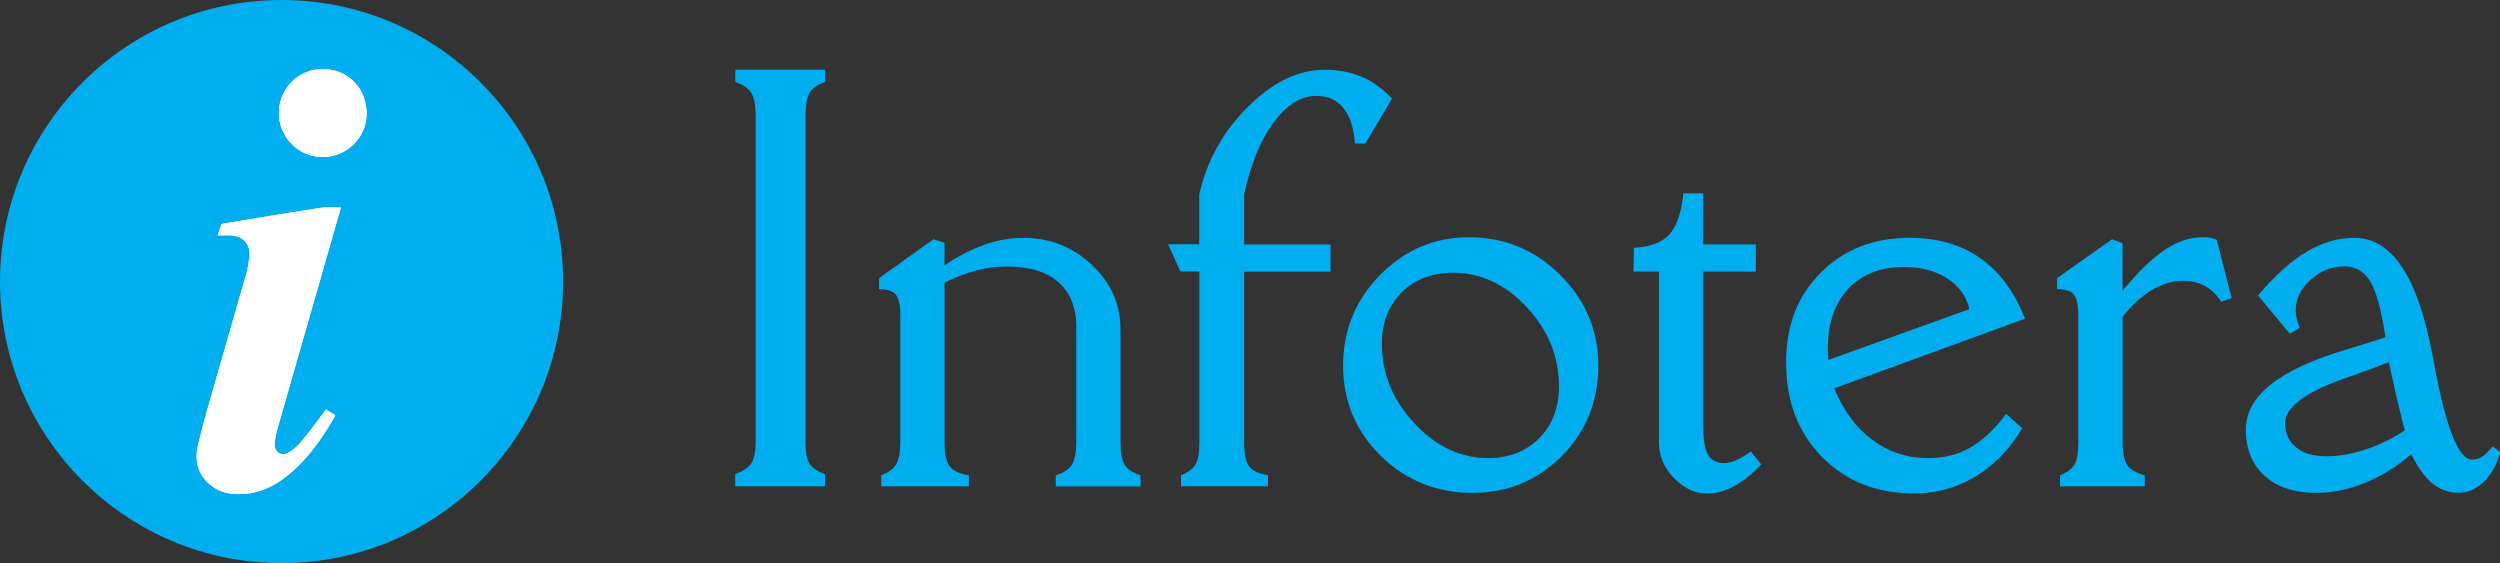
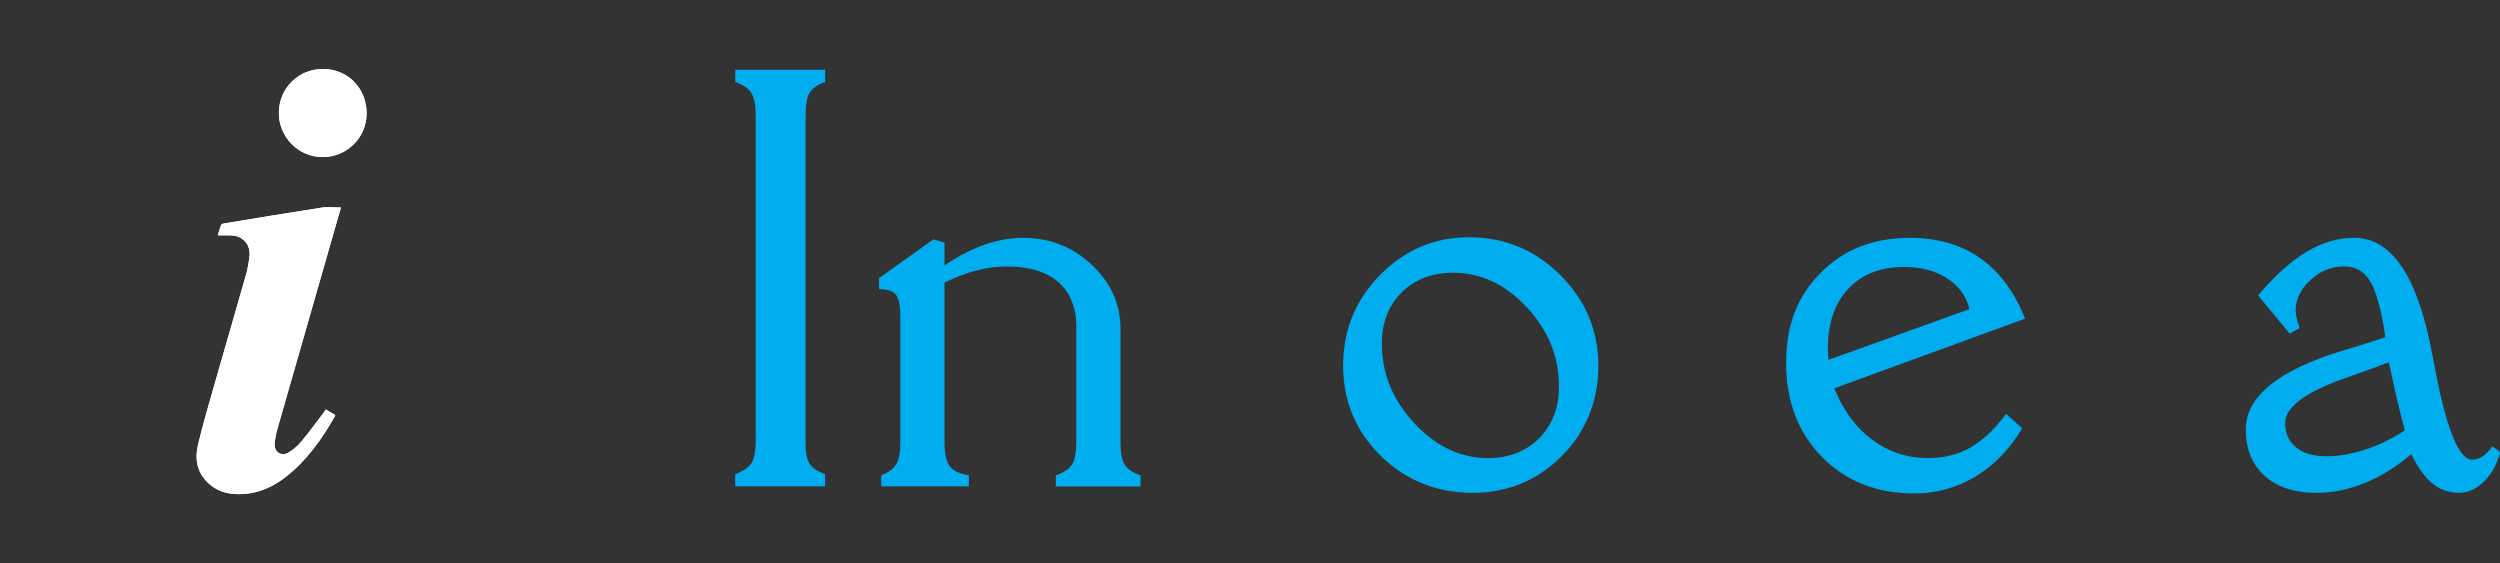
<svg xmlns="http://www.w3.org/2000/svg" id="Layer_1" viewBox="0 0 260.16 58.61">
  <rect x="0" y="0" width="260.16" height="58.61" fill="#333333" stroke="none" />
  <defs>
    <style>.cls-1{fill:#00adee;}.cls-2{fill:#fff;}</style>
  </defs>
  <path class="cls-1" d="m83.82,45.83c0,1.18.14,1.99.43,2.43.28.44.82.8,1.61,1.08v1.27h-9.35v-1.27c.81-.29,1.36-.67,1.67-1.12.3-.45.46-1.25.46-2.39V12.07c0-1.14-.16-1.95-.47-2.42s-.87-.85-1.65-1.12v-1.27h9.35v1.27c-.79.28-1.32.64-1.61,1.11-.29.46-.43,1.27-.43,2.43v33.76Z" />
  <path class="cls-1" d="m112.01,34.07c0-2.04-.62-3.61-1.86-4.7s-3.02-1.64-5.34-1.64c-1.04,0-2.09.13-3.14.4-1.05.27-2.18.69-3.38,1.28v16.54c0,1.24.18,2.09.54,2.57.36.47,1.03.79,1.99.94v1.15h-9.11v-1.15c.75-.29,1.26-.67,1.55-1.14.29-.46.43-1.25.43-2.37v-13.03c0-1.14-.16-1.9-.47-2.27s-.9-.56-1.74-.56v-1.15l5.66-4.04,1.15.35v2.36c1.43-.96,2.83-1.68,4.17-2.15s2.68-.71,4-.71c2.77,0,5.16.93,7.15,2.8,1.99,1.87,2.99,4.08,2.99,6.64v11.77c0,1.14.15,1.94.44,2.4.3.46.85.83,1.65,1.11v1.15h-8.82v-1.15c.81-.27,1.36-.64,1.67-1.11.31-.46.46-1.26.46-2.4v-11.88Z" />
-   <path class="cls-1" d="m129.47,45.95c0,1.28.18,2.14.53,2.59.35.45,1,.76,1.95.91v1.15h-9.05v-1.15c.73-.29,1.23-.66,1.5-1.11.28-.44.41-1.24.41-2.4v-17.69h-1.98l-1.27-2.83h3.24v-5.19c.81-3.54,2.5-6.59,5.09-9.14,2.58-2.56,5.24-3.83,7.98-3.83,1.42,0,2.7.25,3.85.74,1.15.49,2.2,1.25,3.14,2.27l-2.77,4.66h-1.09c-.12-1.63-.52-2.87-1.21-3.7-.69-.84-1.63-1.25-2.83-1.25-1.59,0-3.07.93-4.44,2.79-1.37,1.86-2.38,4.35-3.05,7.48v5.19h8.99v2.83h-8.99v17.69Z" />
  <path class="cls-1" d="m152.85,24.69c3.74,0,6.91,1.32,9.54,3.95,2.62,2.63,3.94,5.77,3.94,9.41s-1.27,6.88-3.82,9.42c-2.55,2.55-5.65,3.82-9.3,3.82s-6.91-1.28-9.52-3.85c-2.61-2.57-3.92-5.7-3.92-9.39s1.28-6.82,3.85-9.44c2.57-2.61,5.65-3.92,9.24-3.92Zm9.38,15.54c0-3.13-1.12-5.88-3.36-8.27-2.24-2.39-4.79-3.58-7.64-3.58-2.2,0-3.99.68-5.37,2.05-1.37,1.37-2.06,3.14-2.06,5.32,0,3.11,1.12,5.87,3.38,8.29,2.25,2.42,4.81,3.63,7.68,3.63,2.16,0,3.93-.69,5.31-2.06,1.37-1.38,2.06-3.17,2.06-5.37Z" />
-   <path class="cls-1" d="m172.64,28.26h-2.65l.03-2.48c1.69-.08,2.92-.54,3.69-1.37.77-.84,1.26-2.27,1.47-4.29h2.06v5.31h5.48v2.83h-5.48v15.89c0,1.55.17,2.61.52,3.19.34.57.92.85,1.72.85.35,0,.75-.1,1.19-.29.44-.2.95-.5,1.52-.91l1.09,1.33c-.94,1-1.88,1.76-2.82,2.27-.93.51-1.87.77-2.82.77-1.26,0-2.41-.54-3.45-1.62-1.04-1.08-1.56-2.32-1.56-3.72v-17.75Z" />
  <path class="cls-1" d="m210.44,44.56c-1.3,2.18-2.92,3.86-4.87,5.03s-4.07,1.76-6.37,1.76c-3.91,0-7.11-1.27-9.6-3.8-2.49-2.54-3.73-5.8-3.73-9.79s1.2-6.96,3.6-9.38c2.4-2.42,5.48-3.63,9.26-3.63,2.89,0,5.34.7,7.34,2.11,2,1.41,3.56,3.5,4.66,6.3l-19.85,7.25c.94,2.32,2.27,4.11,3.97,5.37,1.7,1.26,3.63,1.89,5.8,1.89,1.63,0,3.09-.36,4.38-1.09,1.29-.73,2.53-1.9,3.73-3.51l1.68,1.5Zm-20.17-7.11l14.68-5.28c-.33-1.36-1.11-2.43-2.33-3.21s-2.7-1.18-4.45-1.18c-2.48,0-4.42.76-5.84,2.28-1.42,1.52-2.12,3.62-2.12,6.3,0,.12.01.29.03.53.02.24.03.42.03.56Z" />
-   <path class="cls-1" d="m220.88,30.26c1.59-1.95,3.05-3.36,4.38-4.25s2.65-1.33,3.97-1.33c.27,0,.53.02.77.06.24.04.46.11.68.21l1.56,6.07-1.09.38c-.49-.75-1.06-1.3-1.71-1.65-.65-.35-1.41-.53-2.27-.53-1.08,0-2.16.32-3.24.96-1.08.64-2.09,1.57-3.04,2.79v12.98c0,1.18.16,2,.49,2.46s.93.81,1.81,1.05v1.15h-8.82v-1.15c.73-.29,1.23-.66,1.5-1.11.28-.44.41-1.24.41-2.4v-13.03c0-1.14-.16-1.9-.47-2.27s-.9-.56-1.74-.56v-1.15l5.72-4.04,1.09.41v4.95Z" />
  <path class="cls-1" d="m250.9,47.28c-1.51,1.3-3.12,2.29-4.81,2.98-1.69.69-3.37,1.03-5.04,1.03-2.28,0-4.07-.59-5.38-1.77-1.31-1.18-1.96-2.79-1.96-4.84,0-3.42,3.37-6.15,10.11-8.2,1.89-.57,3.36-1.03,4.42-1.39-.43-2.85-.96-4.79-1.59-5.82-.63-1.03-1.52-1.55-2.68-1.55-1.34,0-2.52.47-3.54,1.42-1.02.94-1.53,2-1.53,3.16,0,.24.03.49.09.77.06.28.17.63.32,1.06l-1.03.59-3.3-3.98c1.73-2.04,3.41-3.55,5.03-4.53,1.62-.97,3.29-1.46,5-1.46,3.93,0,6.64,4.11,8.14,12.33.04.16.06.26.06.29.02.1.04.21.06.32,1.24,6.76,2.57,10.14,3.98,10.14.39,0,.75-.11,1.08-.32.32-.22.67-.57,1.05-1.06l.8.59c-.33,1.28-.9,2.3-1.69,3.08-.8.78-1.67,1.16-2.61,1.16-1.04,0-1.96-.32-2.74-.96-.79-.64-1.52-1.66-2.21-3.05Zm-.65-2.48c-.31-1.2-.61-2.4-.89-3.6-.27-1.2-.53-2.37-.77-3.51-1.08.43-2.56.97-4.42,1.62-4.25,1.47-6.37,3.05-6.37,4.72,0,1.06.38,1.9,1.13,2.52.76.62,1.8.93,3.14.93s2.63-.23,4.05-.69c1.43-.46,2.8-1.13,4.11-1.99Z" />
-   <circle class="cls-1" cx="29.3" cy="29.3" r="29.3" />
  <g id="zy67Yg.tif">
    <path class="cls-2" d="m33.9,42.61c-.13.19-.22.34-.33.48-.75.98-1.46,1.98-2.26,2.91-.37.44-.84.84-1.34,1.12-.72.4-1.46-.12-1.39-.94.04-.54.15-1.08.3-1.6,1.86-6.52,3.74-13.03,5.61-19.55.33-1.14.65-2.27.99-3.44-.7,0-1.36-.08-2,.01-3.39.52-6.78,1.09-10.17,1.65-.11.02-.27.08-.3.16-.13.34-.23.7-.35,1.08.51,0,.96-.02,1.41,0,1.26.06,2.06,1.01,1.89,2.25-.09.62-.19,1.25-.36,1.85-1.07,3.77-2.18,7.53-3.25,11.3-.61,2.13-1.24,4.26-1.75,6.42-.36,1.54-.06,2.99,1.21,4.08,1.05.91,2.32,1.11,3.66,1,1.61-.13,3.01-.79,4.27-1.77,2.2-1.71,3.77-3.95,5.13-6.35.01-.02,0-.05-.01-.1-.3-.18-.61-.36-.96-.57Zm-.3-35.43c-2.52-.02-4.56,1.99-4.58,4.52-.03,2.53,2.01,4.63,4.52,4.64,2.53.02,4.6-2,4.61-4.5.02-2.65-1.93-4.65-4.55-4.67Z" />
    <path class="cls-2" d="m33.9,42.61c.35.21.66.39.96.57,0,.05.02.08.01.1-1.36,2.4-2.93,4.63-5.13,6.35-1.26.98-2.66,1.64-4.27,1.77-1.34.11-2.6-.09-3.66-1-1.27-1.1-1.57-2.54-1.21-4.08.51-2.16,1.14-4.29,1.75-6.42,1.08-3.77,2.18-7.53,3.25-11.3.17-.6.27-1.23.36-1.85.17-1.24-.63-2.19-1.89-2.25-.45-.02-.89,0-1.41,0,.12-.39.21-.74.35-1.08.03-.08.19-.15.3-.16,3.39-.56,6.77-1.12,10.17-1.65.64-.1,1.3-.01,2-.01-.34,1.17-.67,2.31-.99,3.44-1.87,6.52-3.75,13.03-5.61,19.55-.15.52-.26,1.06-.3,1.6-.07.82.68,1.34,1.39.94.5-.28.97-.68,1.34-1.12.79-.94,1.51-1.94,2.26-2.91.11-.14.2-.3.33-.48Z" />
    <path class="cls-2" d="m33.6,7.18c2.62.02,4.57,2.02,4.55,4.67-.02,2.5-2.09,4.52-4.61,4.5-2.51-.02-4.55-2.11-4.52-4.64.03-2.54,2.06-4.54,4.58-4.52Z" />
  </g>
</svg>